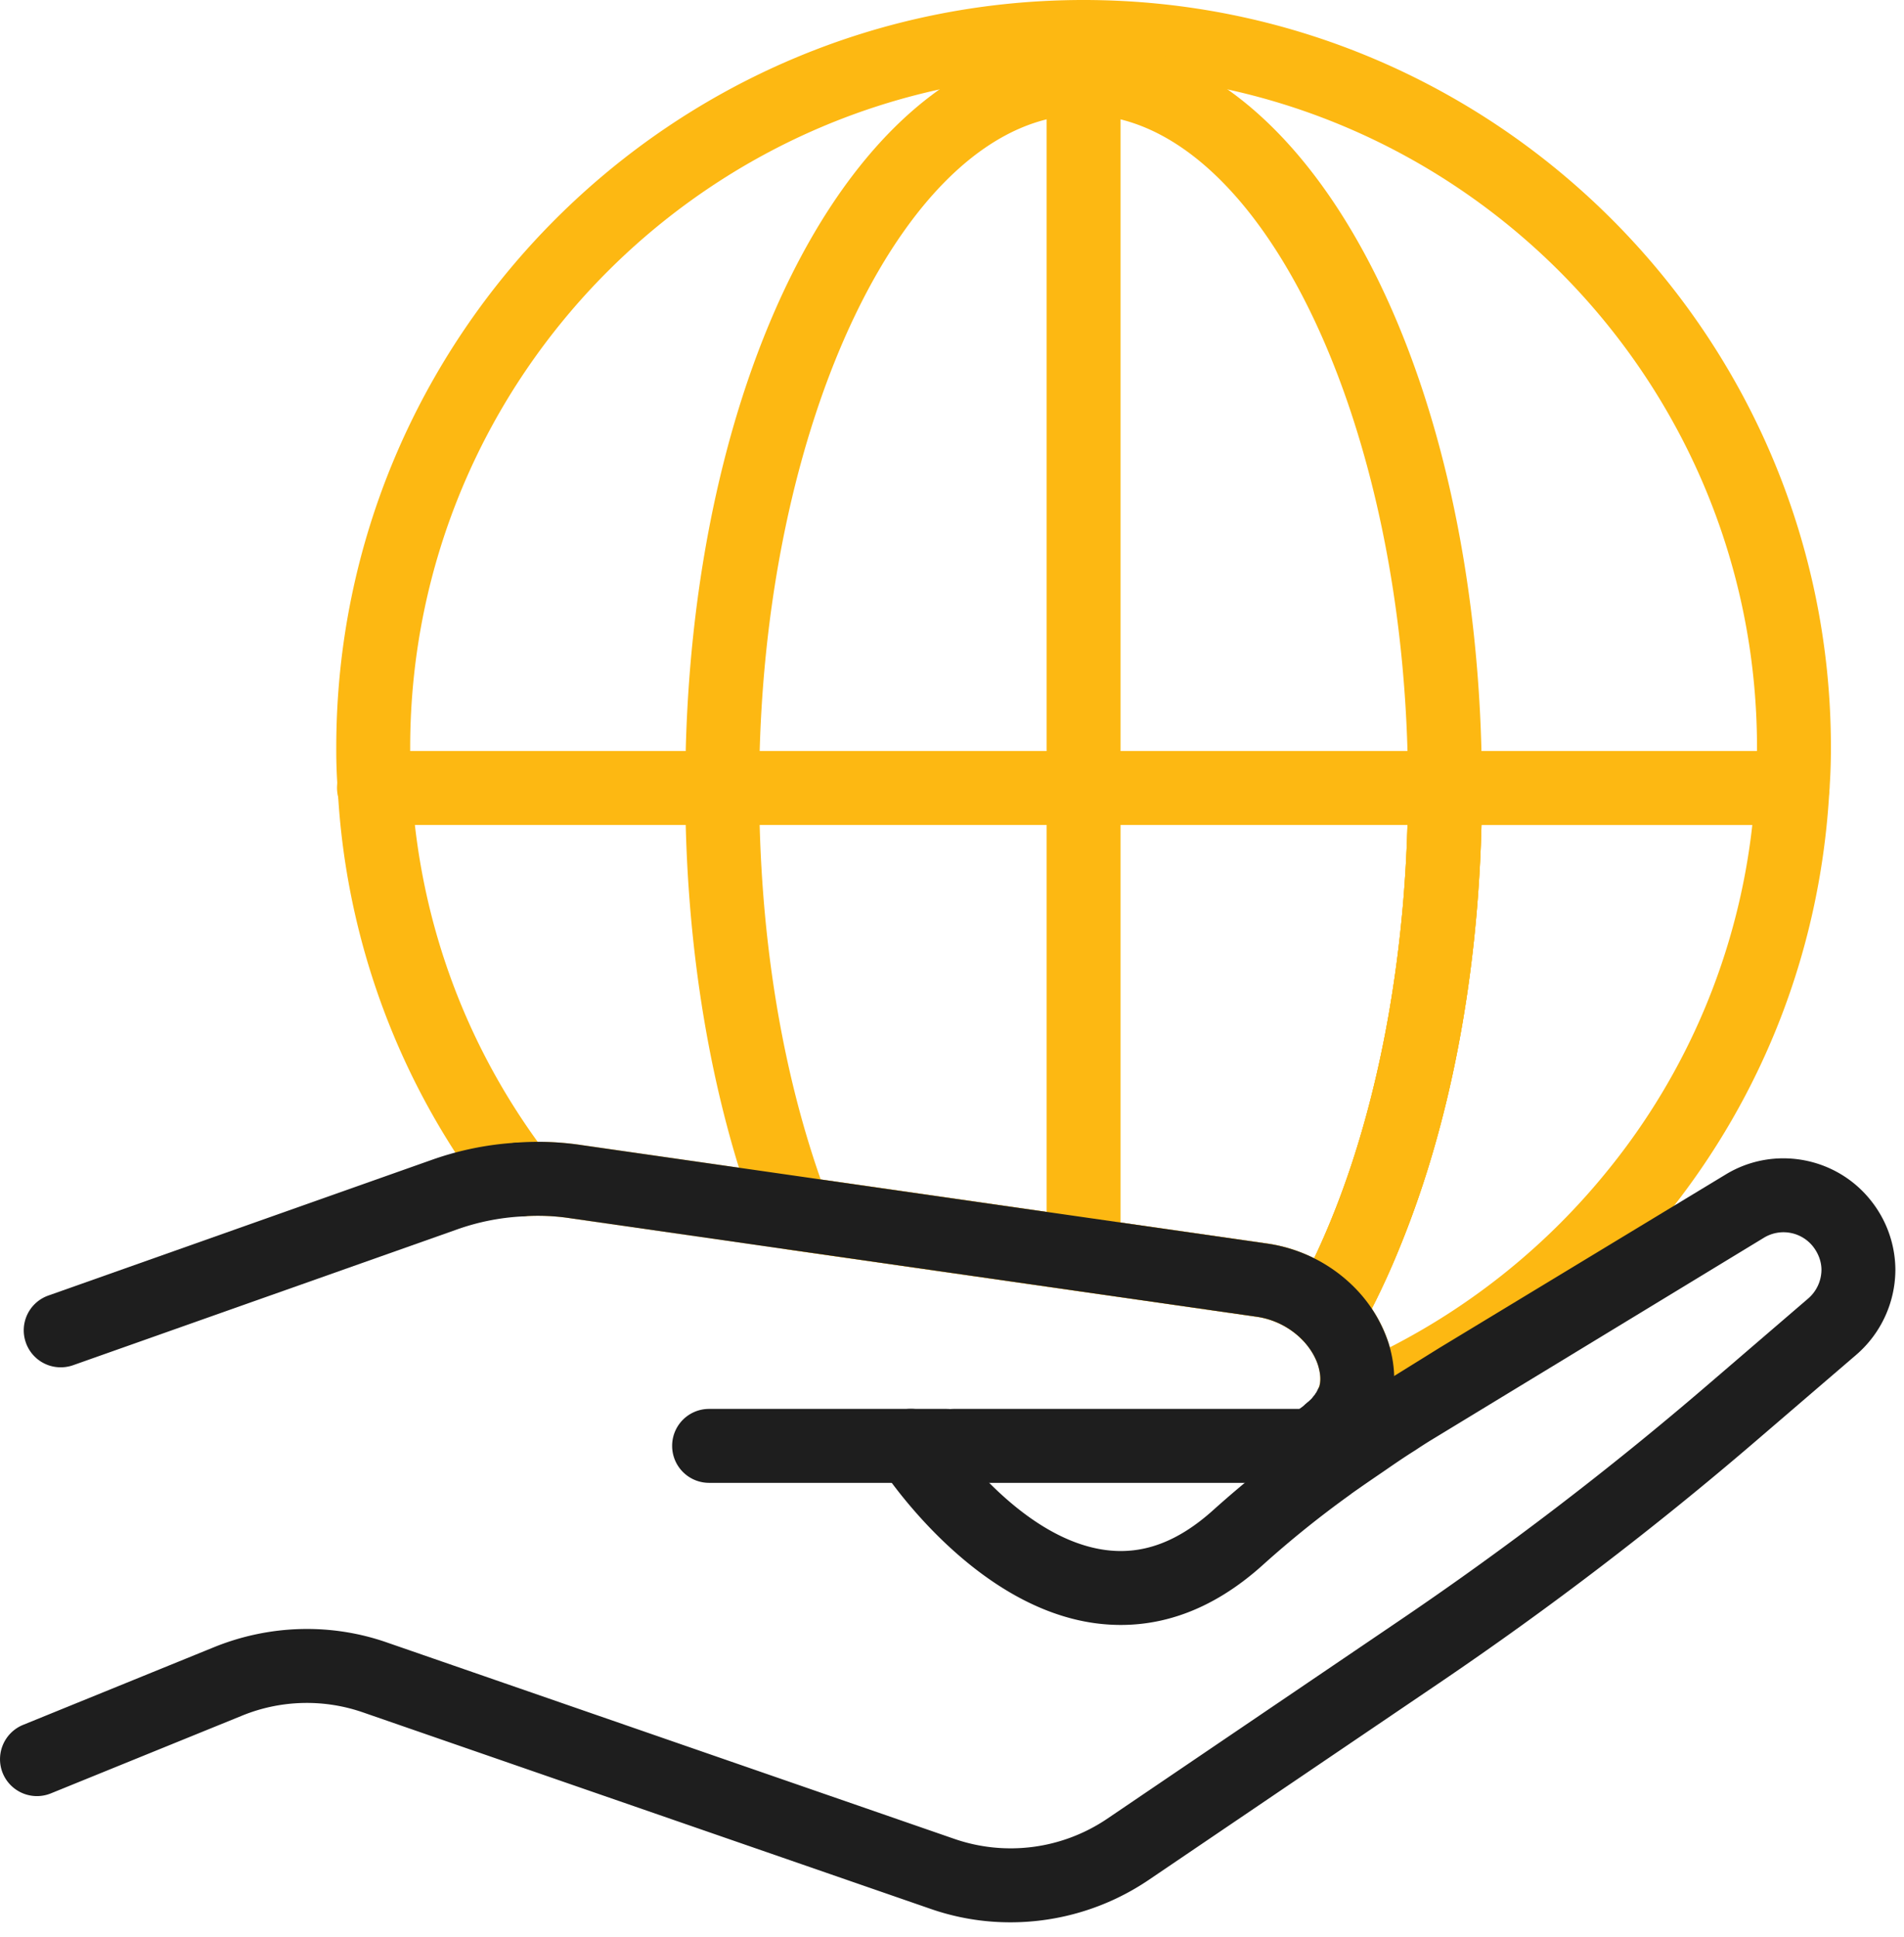
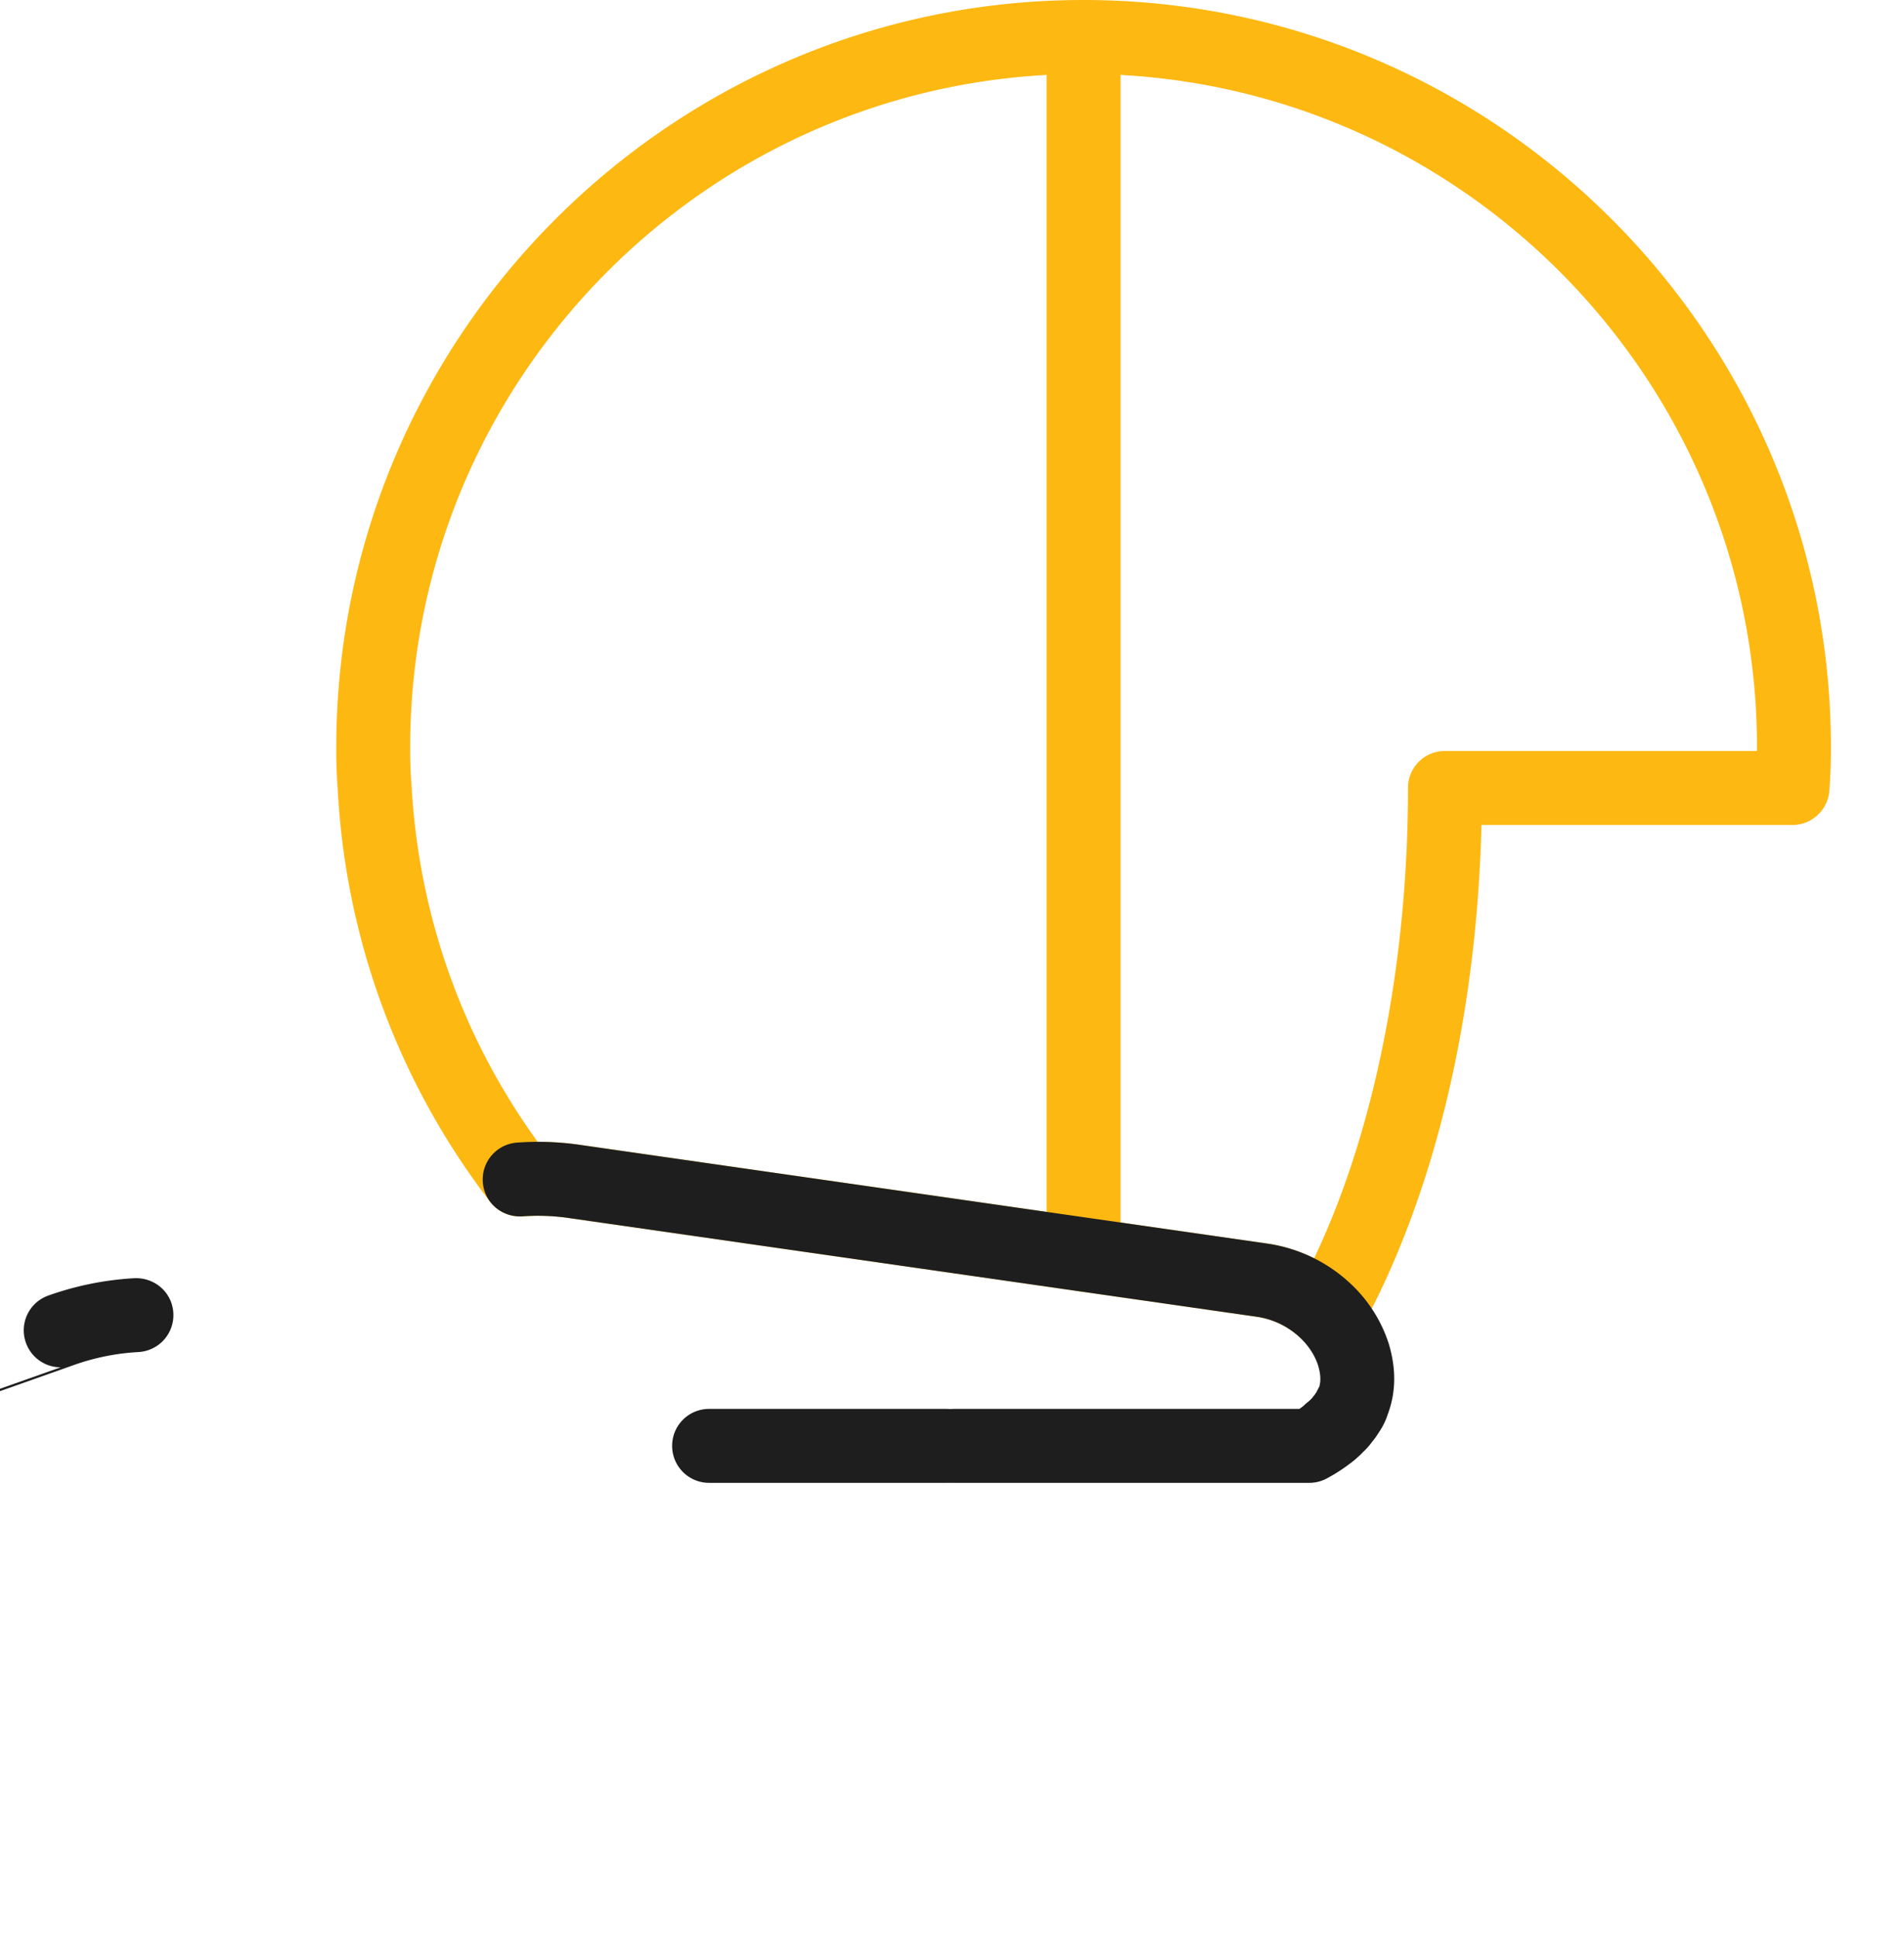
<svg xmlns="http://www.w3.org/2000/svg" viewBox="0 0 117 119" xml:space="preserve" style="fill-rule:evenodd;clip-rule:evenodd;stroke-linejoin:round;stroke-miterlimit:2">
-   <path d="M84.299 80.406c.449.668.8 1.393 1.036 2.142l.069.236A41.543 41.543 0 0 0 98.755 71.96a40.764 40.764 0 0 0 8.924-21.273H91.035c-.236 9.517-1.952 18.429-4.998 25.89a50.252 50.252 0 0 1-1.738 3.829Zm-1.238 8.215c-.587 0-1.163-.23-1.601-.656a2.278 2.278 0 0 1-.512-2.452c.017-.075.057-.167.086-.242.138-.386.127-.835-.04-1.382-.179-.564-.535-1.134-1.019-1.618a2.282 2.282 0 0 1-.374-2.717 41.98 41.98 0 0 0 2.228-4.687c3.022-7.409 4.692-16.805 4.692-26.46a2.26 2.26 0 0 1 2.268-2.263h21.36c.621 0 1.22.248 1.646.703.432.455.657 1.059.622 1.687-.53 9.683-4.03 18.774-10.133 26.287a46.164 46.164 0 0 1-18.365 13.634c-.277.115-.57.166-.858.166Z" style="fill:#fdb812;fill-rule:nonzero" />
  <path d="M33.076 70.158c.898 0 1.808.069 2.677.201l42.103 6.046a9.386 9.386 0 0 1 2.896.909c.374-.783.731-1.6 1.077-2.447 3.022-7.409 4.692-16.805 4.692-26.46a2.26 2.26 0 0 1 2.268-2.263h19.178v-.218c0-22.822-18.567-41.384-41.384-41.384-22.816 0-41.377 18.562-41.377 41.384 0 .765.017 1.548.081 2.291.437 7.991 3.109 15.527 7.755 21.941h.034Zm48.505 12.775a2.27 2.27 0 0 1-1.6-.662 4.955 4.955 0 0 0-2.775-1.37L35.08 74.856a13.18 13.18 0 0 0-2.971-.121 2.3 2.3 0 0 1-1.981-.881 45.466 45.466 0 0 1-9.372-25.32 31.45 31.45 0 0 1-.092-2.608C20.664 20.611 41.263 0 66.583 0c25.321 0 45.926 20.611 45.926 45.926 0 .892-.029 1.807-.098 2.677a2.274 2.274 0 0 1-2.262 2.084H91.035c-.236 9.517-1.952 18.429-4.998 25.89a47.188 47.188 0 0 1-2.47 5.193 2.274 2.274 0 0 1-1.669 1.146 2.806 2.806 0 0 1-.317.017Z" style="fill:#fdb812;fill-rule:nonzero" />
-   <path d="m50.434 72.472 27.422 3.933a9.386 9.386 0 0 1 2.896.909c.374-.783.731-1.6 1.077-2.447 3.022-7.409 4.692-16.805 4.692-26.46 0-22.413-9.131-41.354-19.938-41.354-10.806 0-19.931 18.941-19.931 41.354 0 8.74 1.307 17.024 3.782 24.065Zm31.147 10.461a2.27 2.27 0 0 1-1.6-.662 4.955 4.955 0 0 0-2.775-1.37l-28.758-4.122a2.279 2.279 0 0 1-1.808-1.439c-2.965-7.819-4.531-17.128-4.531-26.933 0-25.735 10.749-45.897 24.474-45.897 13.726 0 24.48 20.162 24.48 45.897 0 10.38-1.738 20.116-5.026 28.17a47.188 47.188 0 0 1-2.47 5.193 2.274 2.274 0 0 1-1.669 1.146 2.806 2.806 0 0 1-.317.017Z" style="fill:#fdb812;fill-rule:nonzero" />
-   <path d="M88.789 50.687H23.024c-1.255 0-2.314-1.019-2.314-2.28 0-1.255.973-2.263 2.222-2.263h65.857a2.266 2.266 0 0 1 2.274 2.263 2.276 2.276 0 0 1-2.274 2.28Z" style="fill:#fdb812;fill-rule:nonzero" />
  <path d="M66.583 79.352a2.265 2.265 0 0 1-2.268-2.268V4.779a2.265 2.265 0 0 1 2.268-2.269 2.27 2.27 0 0 1 2.275 2.269v72.305a2.27 2.27 0 0 1-2.275 2.268Z" style="fill:#fdb812;fill-rule:nonzero" />
-   <path d="M62.093 118.11a14.86 14.86 0 0 1-4.917-.829L22.327 105.22a10.524 10.524 0 0 0-7.432.184l-11.768 4.784a2.272 2.272 0 0 1-2.959-1.243 2.279 2.279 0 0 1 1.249-2.965l11.774-4.79c3.419-1.376 7.196-1.468 10.628-.259l34.848 12.061a10.588 10.588 0 0 0 9.35-1.232l17.865-12.113a208.817 208.817 0 0 0 19.045-14.549l6.177-5.308a2.349 2.349 0 0 0 .824-1.768c0-.5-.185-1.007-.518-1.433a2.315 2.315 0 0 0-3.017-.541L88.024 88.432a26.37 26.37 0 0 0-1.043.667c-.702.438-1.318.864-1.934 1.29-.668.455-1.341.915-1.992 1.376-.035.029-.069.058-.104.081A62.802 62.802 0 0 0 77.66 96.1c-3.178 2.89-6.649 4.117-10.317 3.639-7.639-1.008-13.051-9.321-13.282-9.678a2.27 2.27 0 0 1 3.823-2.453c.046.069 4.52 6.903 10.064 7.629 2.314.305 4.485-.524 6.667-2.511a68.907 68.907 0 0 1 5.602-4.507c.04-.035.08-.07.121-.093.708-.506 1.439-1.007 2.141-1.485.662-.455 1.347-.927 2.027-1.347.316-.219.708-.467 1.105-.714l2.856-1.773 17.577-10.645c2.942-1.791 6.788-1.1 8.929 1.612a6.867 6.867 0 0 1 1.497 4.248 6.926 6.926 0 0 1-2.389 5.205l-6.195 5.32a215.022 215.022 0 0 1-19.454 14.865l-17.864 12.107a15.149 15.149 0 0 1-8.475 2.591Z" style="fill:#1e1e1e;fill-rule:nonzero" />
  <path d="M80.585 86.014v.005-.005Zm-.057.063v.006-.006Zm1.191 4.18a2.266 2.266 0 0 1-1.969-1.14 2.265 2.265 0 0 1 .685-3.006c.058-.057.133-.138.196-.195.058-.087.121-.167.184-.242.07-.115.15-.225.236-.328.496-1.152 1.797-1.63 2.948-1.135 1.152.501 1.647 1.889 1.146 3.04a4.136 4.136 0 0 1-.443.795 4.304 4.304 0 0 1-.403.558 3.64 3.64 0 0 1-.553.616 3.842 3.842 0 0 1-.898.737c-.357.202-.743.3-1.129.3Z" style="fill:#1e1e1e;fill-rule:nonzero" />
  <path d="M80.464 91.109H58.615a2.27 2.27 0 0 1-2.268-2.274 2.265 2.265 0 0 1 2.268-2.269h21.227c.098-.063.185-.127.271-.19.04-.034.075-.075.121-.109l.311-.277c.075-.074.138-.155.207-.236.063-.08.104-.149.15-.218a3.35 3.35 0 0 1 .161-.323c.109-.328.098-.777-.069-1.324-.179-.564-.535-1.134-1.019-1.618a4.919 4.919 0 0 0-2.769-1.37L35.08 74.856a13.194 13.194 0 0 0-2.971-.121c-1.272.075-2.343-.841-2.441-2.09a2.274 2.274 0 0 1 2.09-2.441 17.864 17.864 0 0 1 3.995.155l42.103 6.046a9.454 9.454 0 0 1 5.331 2.654 8.678 8.678 0 0 1 2.148 3.489c.46 1.525.449 2.942-.023 4.254-.092.225-.167.409-.259.582-.11.242-.225.455-.369.668a7.39 7.39 0 0 1-.932 1.157 6.259 6.259 0 0 1-.357.328 1.988 1.988 0 0 1-.248.236c-.472.38-.996.731-1.595 1.054a2.256 2.256 0 0 1-1.088.282Z" style="fill:#1e1e1e;fill-rule:nonzero" />
-   <path d="M58.166 91.109H43.572a2.27 2.27 0 0 1-2.269-2.274 2.266 2.266 0 0 1 2.269-2.269h14.594a2.271 2.271 0 1 1 0 4.543ZM3.726 84.01a2.266 2.266 0 0 1-2.136-1.514A2.266 2.266 0 0 1 2.972 79.6l23.547-8.331a18.9 18.9 0 0 1 5.285-1.065c1.266-.052 2.326.887 2.395 2.136a2.274 2.274 0 0 1-2.136 2.401 14.163 14.163 0 0 0-4.019.812l-23.558 8.33a2.3 2.3 0 0 1-.76.127Z" style="fill:#1e1e1e;fill-rule:nonzero" />
+   <path d="M58.166 91.109H43.572a2.27 2.27 0 0 1-2.269-2.274 2.266 2.266 0 0 1 2.269-2.269h14.594a2.271 2.271 0 1 1 0 4.543ZM3.726 84.01a2.266 2.266 0 0 1-2.136-1.514A2.266 2.266 0 0 1 2.972 79.6a18.9 18.9 0 0 1 5.285-1.065c1.266-.052 2.326.887 2.395 2.136a2.274 2.274 0 0 1-2.136 2.401 14.163 14.163 0 0 0-4.019.812l-23.558 8.33a2.3 2.3 0 0 1-.76.127Z" style="fill:#1e1e1e;fill-rule:nonzero" />
</svg>